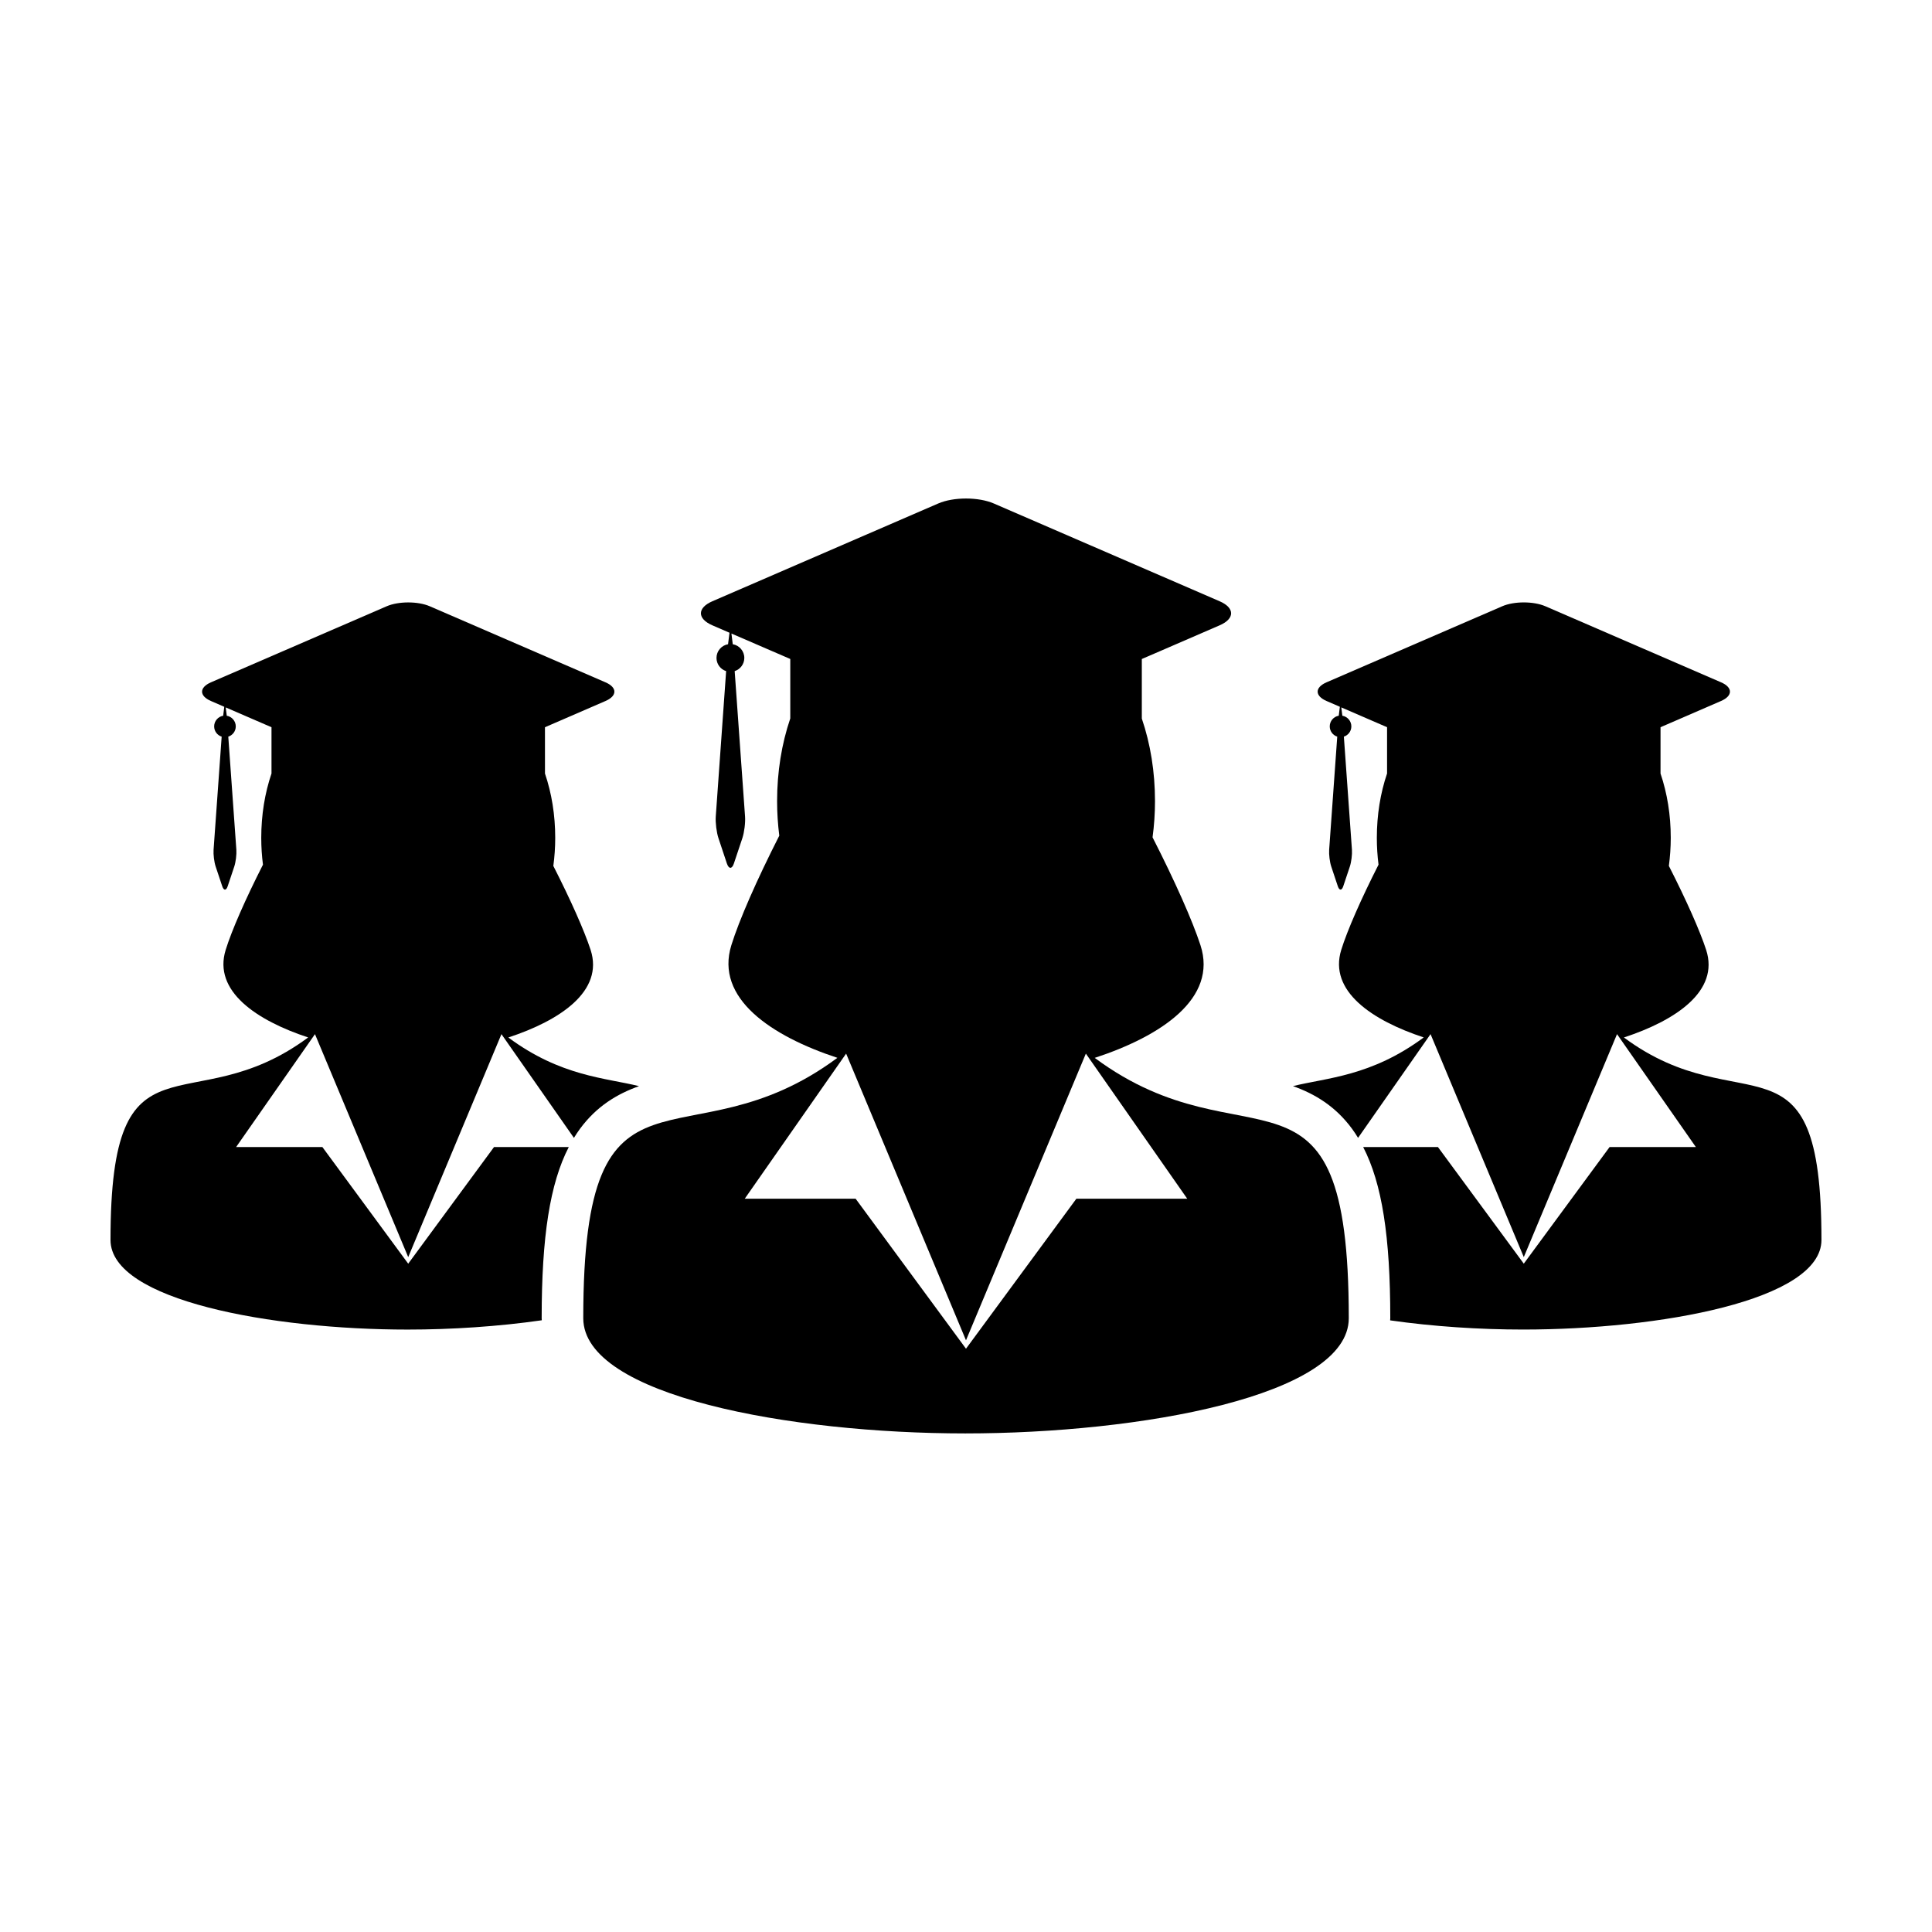
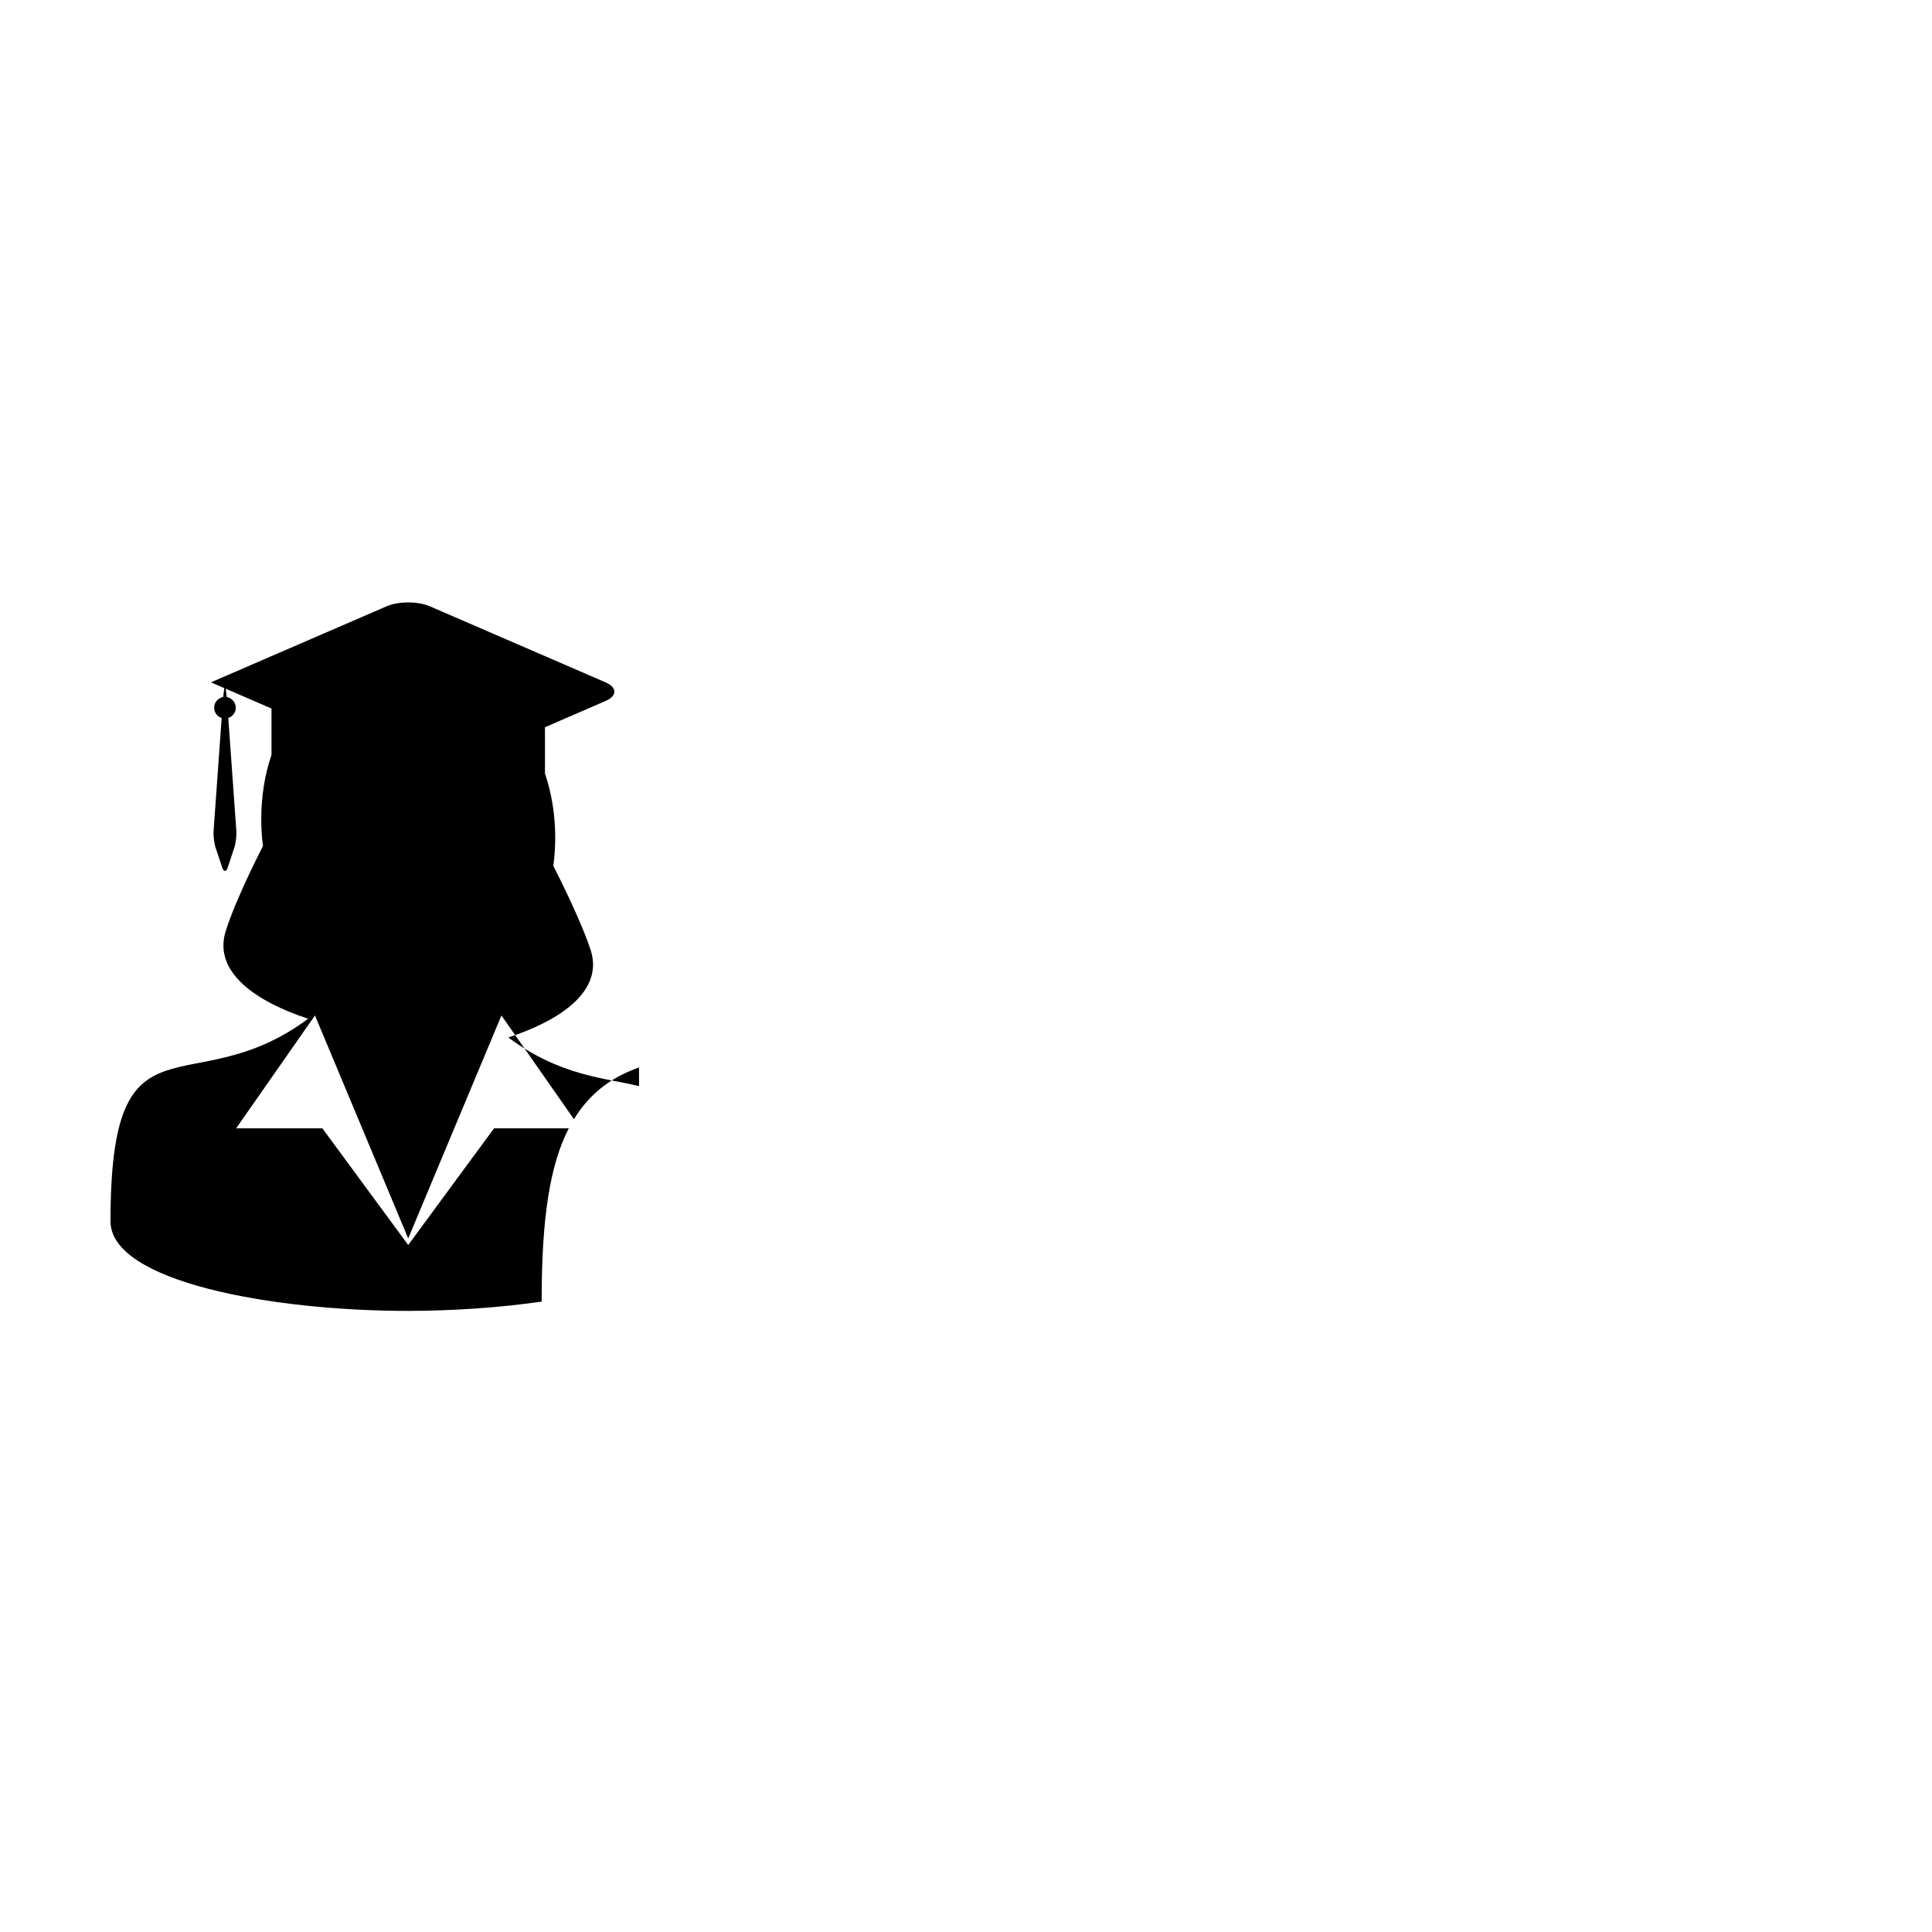
<svg xmlns="http://www.w3.org/2000/svg" fill="#000000" width="800px" height="800px" version="1.1" viewBox="144 144 512 512">
  <g>
-     <path d="m313.35 431.84c-8.891-2.211-20.738-2.578-34.637-12.898 13.703-4.5 25.367-12.273 21.801-23.227-1.664-5.074-5.269-13.203-9.875-22.234 0.324-2.418 0.5-4.906 0.5-7.445 0-6.047-0.938-11.805-2.715-17.043l-0.004-12.27 3.988-1.723 12.051-5.223c3.148-1.367 3.148-3.594 0-4.953l-46.543-20.148c-3.152-1.367-8.309-1.367-11.461 0l-46.547 20.148c-3.144 1.367-3.144 3.594 0 4.953l3.527 1.531-0.293 2.371c-1.355 0.23-2.387 1.406-2.387 2.828 0 1.273 0.836 2.352 1.988 2.715l-2.144 29.996c-0.086 1.25 0.16 3.25 0.559 4.438l1.738 5.215c0.398 1.184 1.047 1.184 1.441 0l1.742-5.215c0.398-1.188 0.645-3.188 0.559-4.438l-2.141-29.996c1.145-0.367 1.984-1.441 1.984-2.715 0-1.414-1.031-2.594-2.387-2.828l-0.277-2.207 8.148 3.527 3.984 1.723v12.262c-1.777 5.238-2.715 11.004-2.715 17.055 0 2.418 0.156 4.793 0.453 7.109-4.648 9.148-8.277 17.41-9.875 22.566-3.414 10.953 8.203 18.727 21.852 23.219-31.418 23.332-52.379-4.203-52.379 53.672 0 16.031 42.789 23.746 78.734 23.746 11.672 0 24.098-0.816 35.559-2.465-0.004-0.18-0.031-0.352-0.031-0.535 0-21.648 2.191-35.711 7.184-45.375h-19.809l-22.742 30.914-22.746-30.914h-22.859l20.895-29.918 24.711 59.094 24.707-59.094 19.207 27.492c0.52-0.836 1.047-1.652 1.613-2.414 4.426-5.992 9.852-9.234 15.641-11.297z" />
-     <path d="m574.35 418.94c13.707-4.5 25.367-12.273 21.793-23.227-1.656-5.074-5.269-13.203-9.875-22.234 0.316-2.418 0.5-4.906 0.5-7.445 0-6.047-0.938-11.805-2.711-17.043v-12.273l3.984-1.723 12.051-5.223c3.152-1.367 3.152-3.594 0-4.953l-46.535-20.148c-3.16-1.367-8.305-1.367-11.461 0l-46.547 20.148c-3.144 1.367-3.144 3.594 0 4.953l3.527 1.531-0.293 2.371c-1.355 0.23-2.387 1.406-2.387 2.828 0 1.273 0.836 2.352 1.988 2.715l-2.144 29.996c-0.086 1.25 0.16 3.25 0.559 4.438l1.738 5.215c0.398 1.184 1.047 1.184 1.441 0l1.742-5.215c0.398-1.188 0.645-3.188 0.559-4.438l-2.141-29.996c1.148-0.367 1.984-1.441 1.984-2.715 0-1.414-1.031-2.594-2.387-2.828l-0.277-2.207 8.148 3.527 3.981 1.723v12.262c-1.777 5.238-2.711 11.004-2.711 17.055 0 2.418 0.152 4.793 0.449 7.109-4.648 9.148-8.273 17.41-9.875 22.566-3.414 10.953 8.207 18.727 21.852 23.219-13.906 10.324-25.754 10.688-34.652 12.902 5.789 2.062 11.227 5.305 15.648 11.301 0.562 0.762 1.098 1.578 1.605 2.414l19.207-27.492 24.711 59.094 24.707-59.094 20.887 29.918h-22.852l-22.746 30.914-22.754-30.914h-19.809c4.996 9.664 7.184 23.73 7.184 45.375 0 0.195-0.035 0.371-0.039 0.562 11.355 1.629 23.652 2.434 35.25 2.434 35.953 0 79.055-7.715 79.055-23.746 0.008-57.867-20.953-30.344-52.355-53.656z" />
-     <path d="m434.11 424.35c17.625-5.773 32.617-15.773 28.027-29.859-2.133-6.531-6.769-16.977-12.699-28.59 0.422-3.113 0.648-6.309 0.648-9.566 0-7.773-1.199-15.18-3.492-21.91v-15.781l5.133-2.215 15.492-6.711c4.051-1.754 4.051-4.621 0-6.375l-59.844-25.91c-2.023-0.875-4.699-1.32-7.371-1.32-2.664 0-5.34 0.441-7.367 1.32l-59.852 25.91c-4.047 1.754-4.047 4.621 0 6.375l4.539 1.965-0.383 3.047c-1.738 0.297-3.062 1.805-3.062 3.629 0 1.637 1.066 3.027 2.555 3.496l-2.75 38.562c-0.109 1.605 0.207 4.176 0.715 5.707l2.231 6.707c0.258 0.762 0.59 1.145 0.934 1.145 0.332 0 0.672-0.379 0.926-1.145l2.242-6.707c0.508-1.531 0.832-4.098 0.715-5.707l-2.75-38.562c1.477-0.48 2.555-1.859 2.555-3.496 0-1.82-1.328-3.332-3.062-3.629l-0.352-2.836 10.469 4.527 5.125 2.215v15.758c-2.289 6.742-3.492 14.152-3.492 21.93 0 3.113 0.203 6.16 0.578 9.141-5.984 11.766-10.637 22.383-12.699 29.02-4.387 14.082 10.555 24.07 28.098 29.852-40.387 29.992-67.344-5.41-67.344 69 0 20.609 55.012 30.535 101.23 30.535 46.215 0 101.64-9.926 101.64-30.535-0.008-74.398-26.961-39.012-67.328-68.984zm-4.863 37.324-29.25 39.75-29.246-39.75h-29.387l26.867-38.457 31.766 75.98 31.766-75.98 26.867 38.457z" />
+     <path d="m313.35 431.84c-8.891-2.211-20.738-2.578-34.637-12.898 13.703-4.5 25.367-12.273 21.801-23.227-1.664-5.074-5.269-13.203-9.875-22.234 0.324-2.418 0.5-4.906 0.5-7.445 0-6.047-0.938-11.805-2.715-17.043l-0.004-12.27 3.988-1.723 12.051-5.223c3.148-1.367 3.148-3.594 0-4.953l-46.543-20.148c-3.152-1.367-8.309-1.367-11.461 0l-46.547 20.148l3.527 1.531-0.293 2.371c-1.355 0.23-2.387 1.406-2.387 2.828 0 1.273 0.836 2.352 1.988 2.715l-2.144 29.996c-0.086 1.25 0.16 3.25 0.559 4.438l1.738 5.215c0.398 1.184 1.047 1.184 1.441 0l1.742-5.215c0.398-1.188 0.645-3.188 0.559-4.438l-2.141-29.996c1.145-0.367 1.984-1.441 1.984-2.715 0-1.414-1.031-2.594-2.387-2.828l-0.277-2.207 8.148 3.527 3.984 1.723v12.262c-1.777 5.238-2.715 11.004-2.715 17.055 0 2.418 0.156 4.793 0.453 7.109-4.648 9.148-8.277 17.41-9.875 22.566-3.414 10.953 8.203 18.727 21.852 23.219-31.418 23.332-52.379-4.203-52.379 53.672 0 16.031 42.789 23.746 78.734 23.746 11.672 0 24.098-0.816 35.559-2.465-0.004-0.18-0.031-0.352-0.031-0.535 0-21.648 2.191-35.711 7.184-45.375h-19.809l-22.742 30.914-22.746-30.914h-22.859l20.895-29.918 24.711 59.094 24.707-59.094 19.207 27.492c0.52-0.836 1.047-1.652 1.613-2.414 4.426-5.992 9.852-9.234 15.641-11.297z" />
  </g>
</svg>